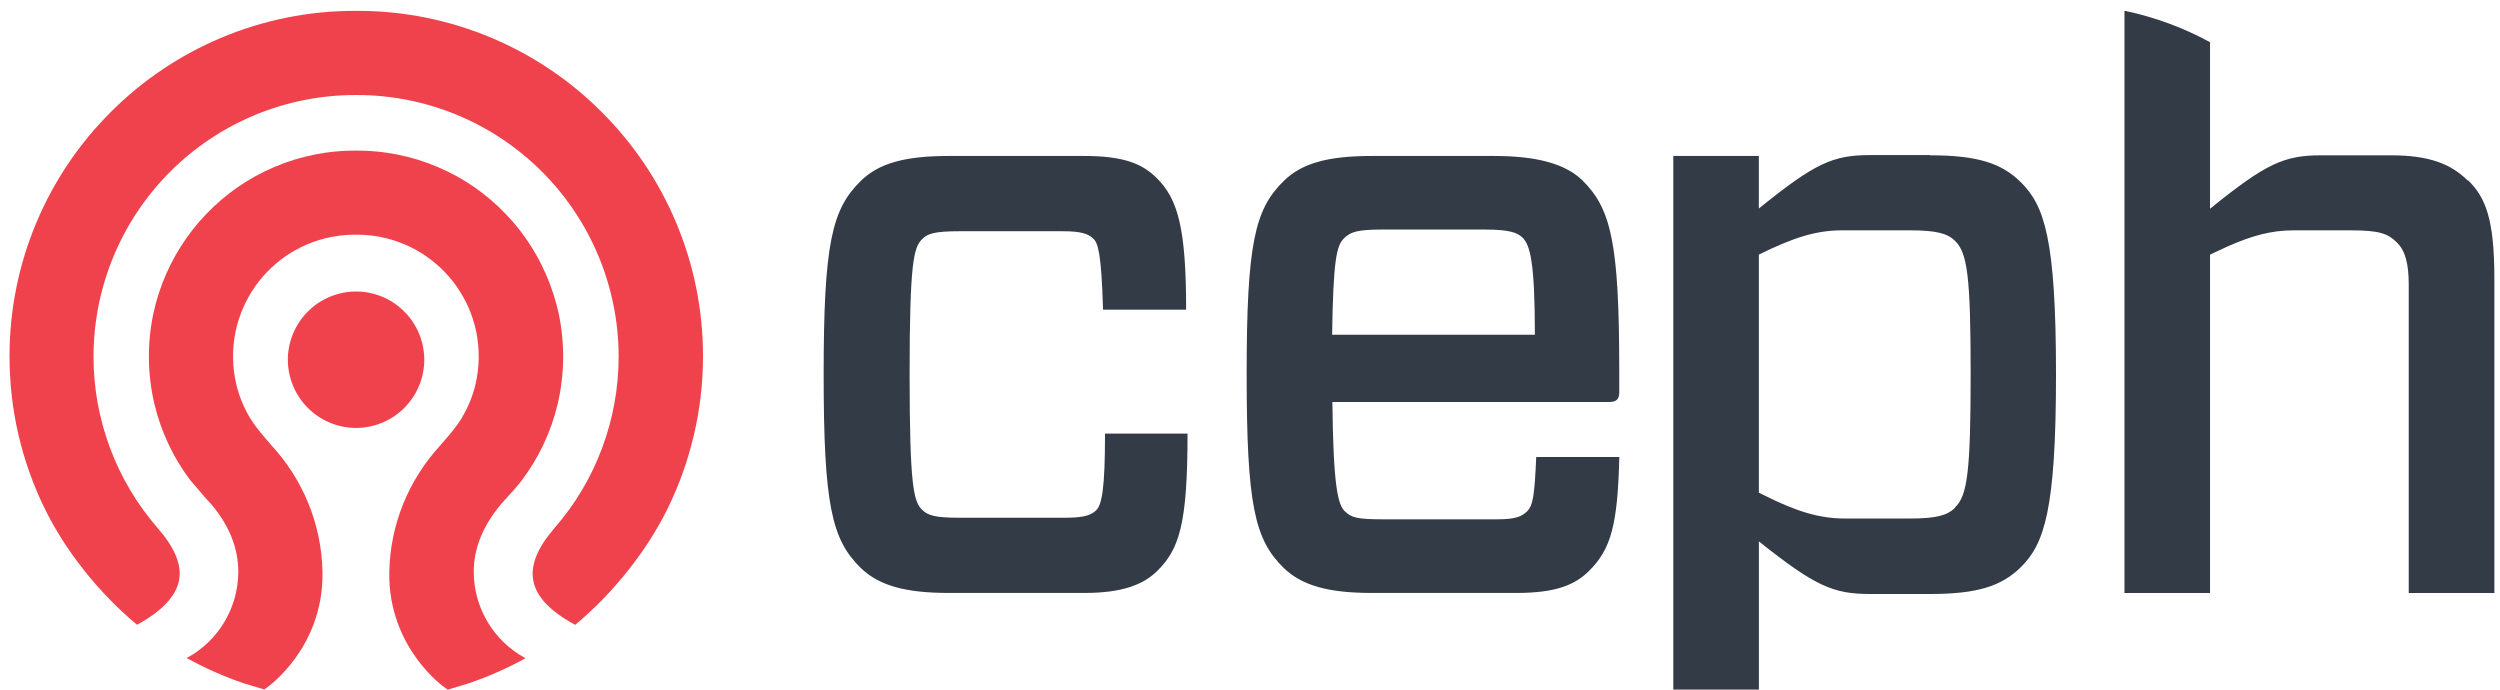
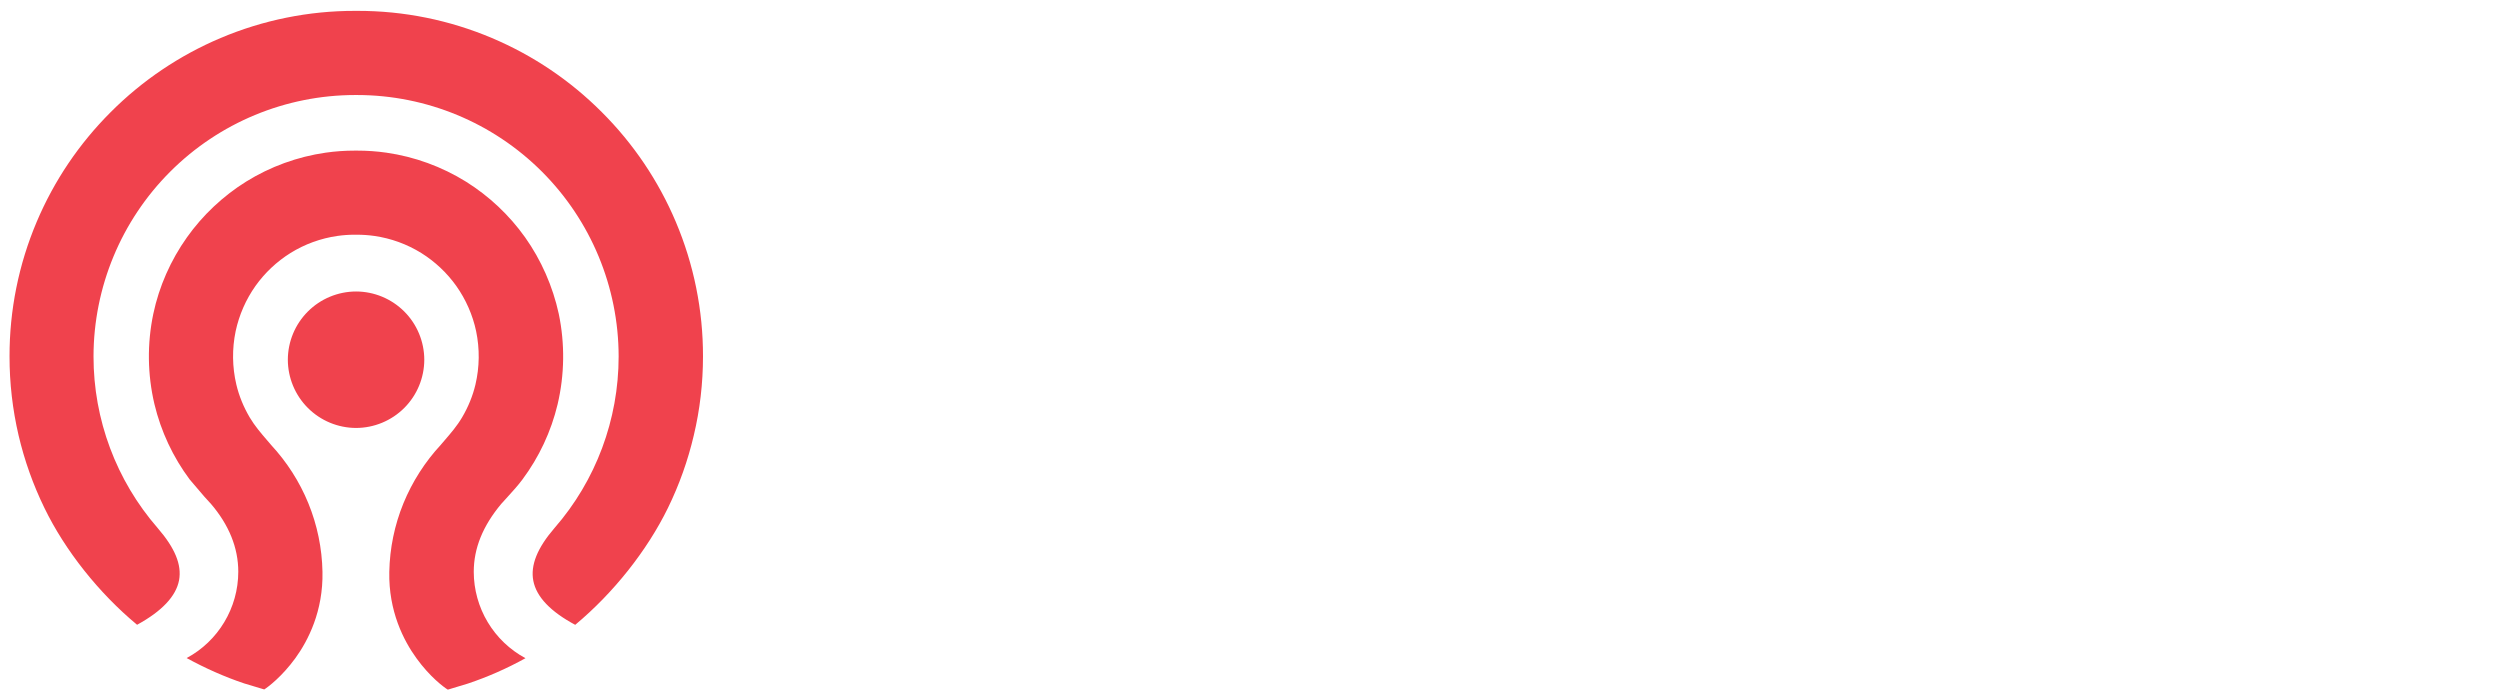
<svg xmlns="http://www.w3.org/2000/svg" width="221" height="61" viewBox="0 0 221 61" fill="none">
  <path d="M50.847 55.234C48.68 54.075 47.422 52.769 47.146 51.346C46.88 49.971 47.493 48.443 49.022 46.672C52.676 42.481 54.688 37.094 54.688 31.508C54.68 25.382 52.242 19.509 47.911 15.177C43.579 10.845 37.706 8.408 31.58 8.4L31.478 8.401L31.374 8.4C25.248 8.409 19.375 10.846 15.044 15.178C10.712 19.51 8.275 25.382 8.267 31.508C8.262 37.082 10.275 42.469 13.934 46.674C15.474 48.456 16.075 49.925 15.831 51.285C15.565 52.704 14.317 54.029 12.118 55.23C8.732 52.419 5.751 48.665 3.925 44.899C2.927 42.852 2.162 40.701 1.642 38.484C1.109 36.197 0.841 33.856 0.843 31.507C0.835 27.422 1.651 23.377 3.242 19.615C4.782 15.979 6.984 12.711 9.79 9.908C12.573 7.119 15.869 4.896 19.498 3.362C23.26 1.77 27.304 0.953 31.389 0.961H31.596C35.681 0.953 39.726 1.77 43.488 3.362C47.124 4.901 50.392 7.101 53.196 9.908C55.985 12.69 58.209 15.986 59.743 19.615C61.335 23.377 62.152 27.422 62.145 31.507C62.145 33.861 61.874 36.208 61.332 38.484C60.813 40.701 60.047 42.853 59.048 44.899C57.208 48.665 54.229 52.422 50.851 55.233M39.562 60.95C39.207 60.727 37.995 59.826 36.812 58.186C35.678 56.622 34.343 54.025 34.414 50.548C34.454 48.47 34.877 46.417 35.663 44.492C36.45 42.575 37.576 40.816 38.988 39.3L38.996 39.286L39.31 38.92C39.848 38.297 40.405 37.651 40.848 36.898C41.395 35.971 41.792 34.995 42.029 33.998C42.394 32.447 42.414 30.835 42.089 29.276C41.788 27.85 41.181 26.471 40.336 25.279C39.507 24.116 38.457 23.128 37.247 22.37C35.981 21.584 34.566 21.068 33.09 20.857C32.586 20.785 32.078 20.749 31.569 20.749H31.349C30.841 20.748 30.334 20.784 29.831 20.856C28.355 21.067 26.94 21.582 25.674 22.369C24.463 23.127 23.413 24.115 22.584 25.278C21.736 26.478 21.14 27.837 20.832 29.274C20.507 30.834 20.527 32.446 20.893 33.997C21.129 34.994 21.527 35.968 22.072 36.896C22.519 37.651 23.075 38.294 23.611 38.919L23.927 39.285L23.933 39.298C25.361 40.836 26.48 42.584 27.259 44.491C28.045 46.415 28.468 48.468 28.507 50.545C28.578 54.022 27.243 56.619 26.109 58.184C24.925 59.809 23.711 60.724 23.359 60.947L21.588 60.415C19.833 59.827 18.124 59.06 16.498 58.172C19.289 56.681 21.064 53.736 21.064 50.539C21.064 48.425 20.242 46.393 18.621 44.51C18.597 44.483 18.573 44.459 18.554 44.44L18.069 43.908L16.768 42.384C15.288 40.399 14.228 38.133 13.652 35.724C13.034 33.104 13 30.38 13.552 27.745C14.06 25.331 15.087 23.003 16.532 20.974C17.917 19.023 19.721 17.325 21.748 16.061C23.894 14.728 26.293 13.854 28.793 13.495C29.642 13.374 30.499 13.314 31.356 13.315H31.587C32.445 13.314 33.302 13.374 34.151 13.495C36.651 13.854 39.05 14.728 41.196 16.061C43.241 17.341 45.014 19.01 46.414 20.974C47.845 22.988 48.872 25.331 49.395 27.745C49.945 30.385 49.91 33.113 49.293 35.738C48.717 38.147 47.656 40.413 46.175 42.398C45.768 42.94 45.34 43.41 44.874 43.922L44.404 44.441C44.37 44.472 44.344 44.495 44.323 44.528C42.679 46.492 41.88 48.466 41.88 50.552C41.883 52.118 42.309 53.655 43.114 54.998C43.919 56.342 45.072 57.443 46.451 58.185C44.826 59.086 43.123 59.837 41.361 60.428L39.6 60.961M31.477 37.831C29.878 37.828 28.346 37.192 27.215 36.061C26.085 34.931 25.448 33.398 25.445 31.8C25.448 30.201 26.085 28.668 27.215 27.538C28.346 26.407 29.878 25.771 31.477 25.768C33.075 25.771 34.607 26.408 35.738 27.538C36.868 28.669 37.504 30.201 37.507 31.8C37.504 33.398 36.868 34.93 35.738 36.061C34.607 37.191 33.075 37.828 31.477 37.831Z" fill="#F0424D" />
-   <path d="M104.979 38.321C104.979 46.337 104.25 48.553 102.286 50.486C101.121 51.631 99.301 52.417 95.878 52.417H83.897C80.042 52.417 77.713 51.772 76.083 50.202C73.538 47.697 72.811 44.691 72.811 33.102C72.811 21.513 73.541 18.504 76.083 16.002C77.687 14.427 79.99 13.787 83.897 13.787H95.831C99.394 13.787 100.994 14.499 102.234 15.718C104.125 17.577 104.854 20.153 104.854 27.375H97.509C97.36 22.369 97.071 21.485 96.633 21.081C96.196 20.676 95.592 20.44 93.943 20.44H84.847C82.592 20.44 81.982 20.655 81.503 21.157C80.774 21.874 80.409 23.206 80.409 33.105C80.409 43.003 80.774 44.337 81.503 45.052C82.011 45.554 82.597 45.769 84.847 45.769H94.016C95.618 45.769 96.35 45.625 96.881 45.129C97.412 44.632 97.683 43.195 97.683 38.332H105.034M117.783 29.593H135.683C135.683 23.083 135.245 21.654 134.594 21.009C134.151 20.581 133.5 20.292 131.247 20.292H122.222C119.966 20.292 119.357 20.507 118.802 21.078C118.145 21.723 117.859 23.009 117.76 29.591L117.783 29.593ZM117.783 35.535C117.861 43.116 118.291 44.619 118.877 45.19C119.463 45.761 119.971 45.907 122.222 45.907H132.38C134.055 45.907 134.568 45.62 135.003 45.19C135.508 44.688 135.654 43.833 135.802 40.396H143.148C143.002 46.404 142.418 48.553 140.454 50.486C139.22 51.703 137.545 52.417 134.052 52.417H121.289C117.434 52.417 115.103 51.772 113.475 50.202C110.923 47.697 110.204 44.691 110.204 33.102C110.204 21.513 110.928 18.504 113.475 16.002C115.077 14.427 117.382 13.787 121.289 13.787H132.057C135.917 13.787 138.386 14.499 139.871 15.93C142.416 18.435 143.142 21.442 143.142 32.746V34.677C143.142 35.246 142.926 35.535 142.267 35.535H117.731M172.802 44.908C172.15 45.549 171.197 45.838 168.801 45.838H163.123C160.794 45.838 158.773 45.193 155.991 43.802L155.483 43.551V22.507C158.395 21.078 160.432 20.361 162.834 20.361H168.824C171.221 20.361 172.171 20.648 172.825 21.291C173.919 22.366 174.205 24.435 174.205 33.071C174.205 41.707 173.914 43.828 172.825 44.852L172.802 44.908ZM170.614 13.71H165.305C162.029 13.71 160.429 14.427 155.481 18.435V13.787H147.919V60.961H155.486V47.861C160.435 51.795 162.034 52.51 165.311 52.51H170.619C174.844 52.51 176.953 51.792 178.626 50.153C180.709 48.105 181.751 45.144 181.751 33.123C181.751 21.101 180.73 18.166 178.626 16.091C176.953 14.447 174.844 13.728 170.619 13.728M218.141 15.951C216.682 14.517 214.794 13.73 211.374 13.73H205.191C201.916 13.73 200.315 14.447 195.366 18.455V3.729C193.014 2.448 190.483 1.515 187.854 0.961C187.836 0.961 187.82 0.974 187.802 0.979V52.42H195.368V22.507L196.939 21.777C199.062 20.84 200.773 20.363 202.721 20.363H207.816C210.363 20.363 211.09 20.65 211.89 21.439C212.619 22.156 212.932 23.296 212.932 25.158V52.42H220.503V24.658C220.503 19.29 219.701 17.431 218.172 15.93" fill="#333C46" />
</svg>